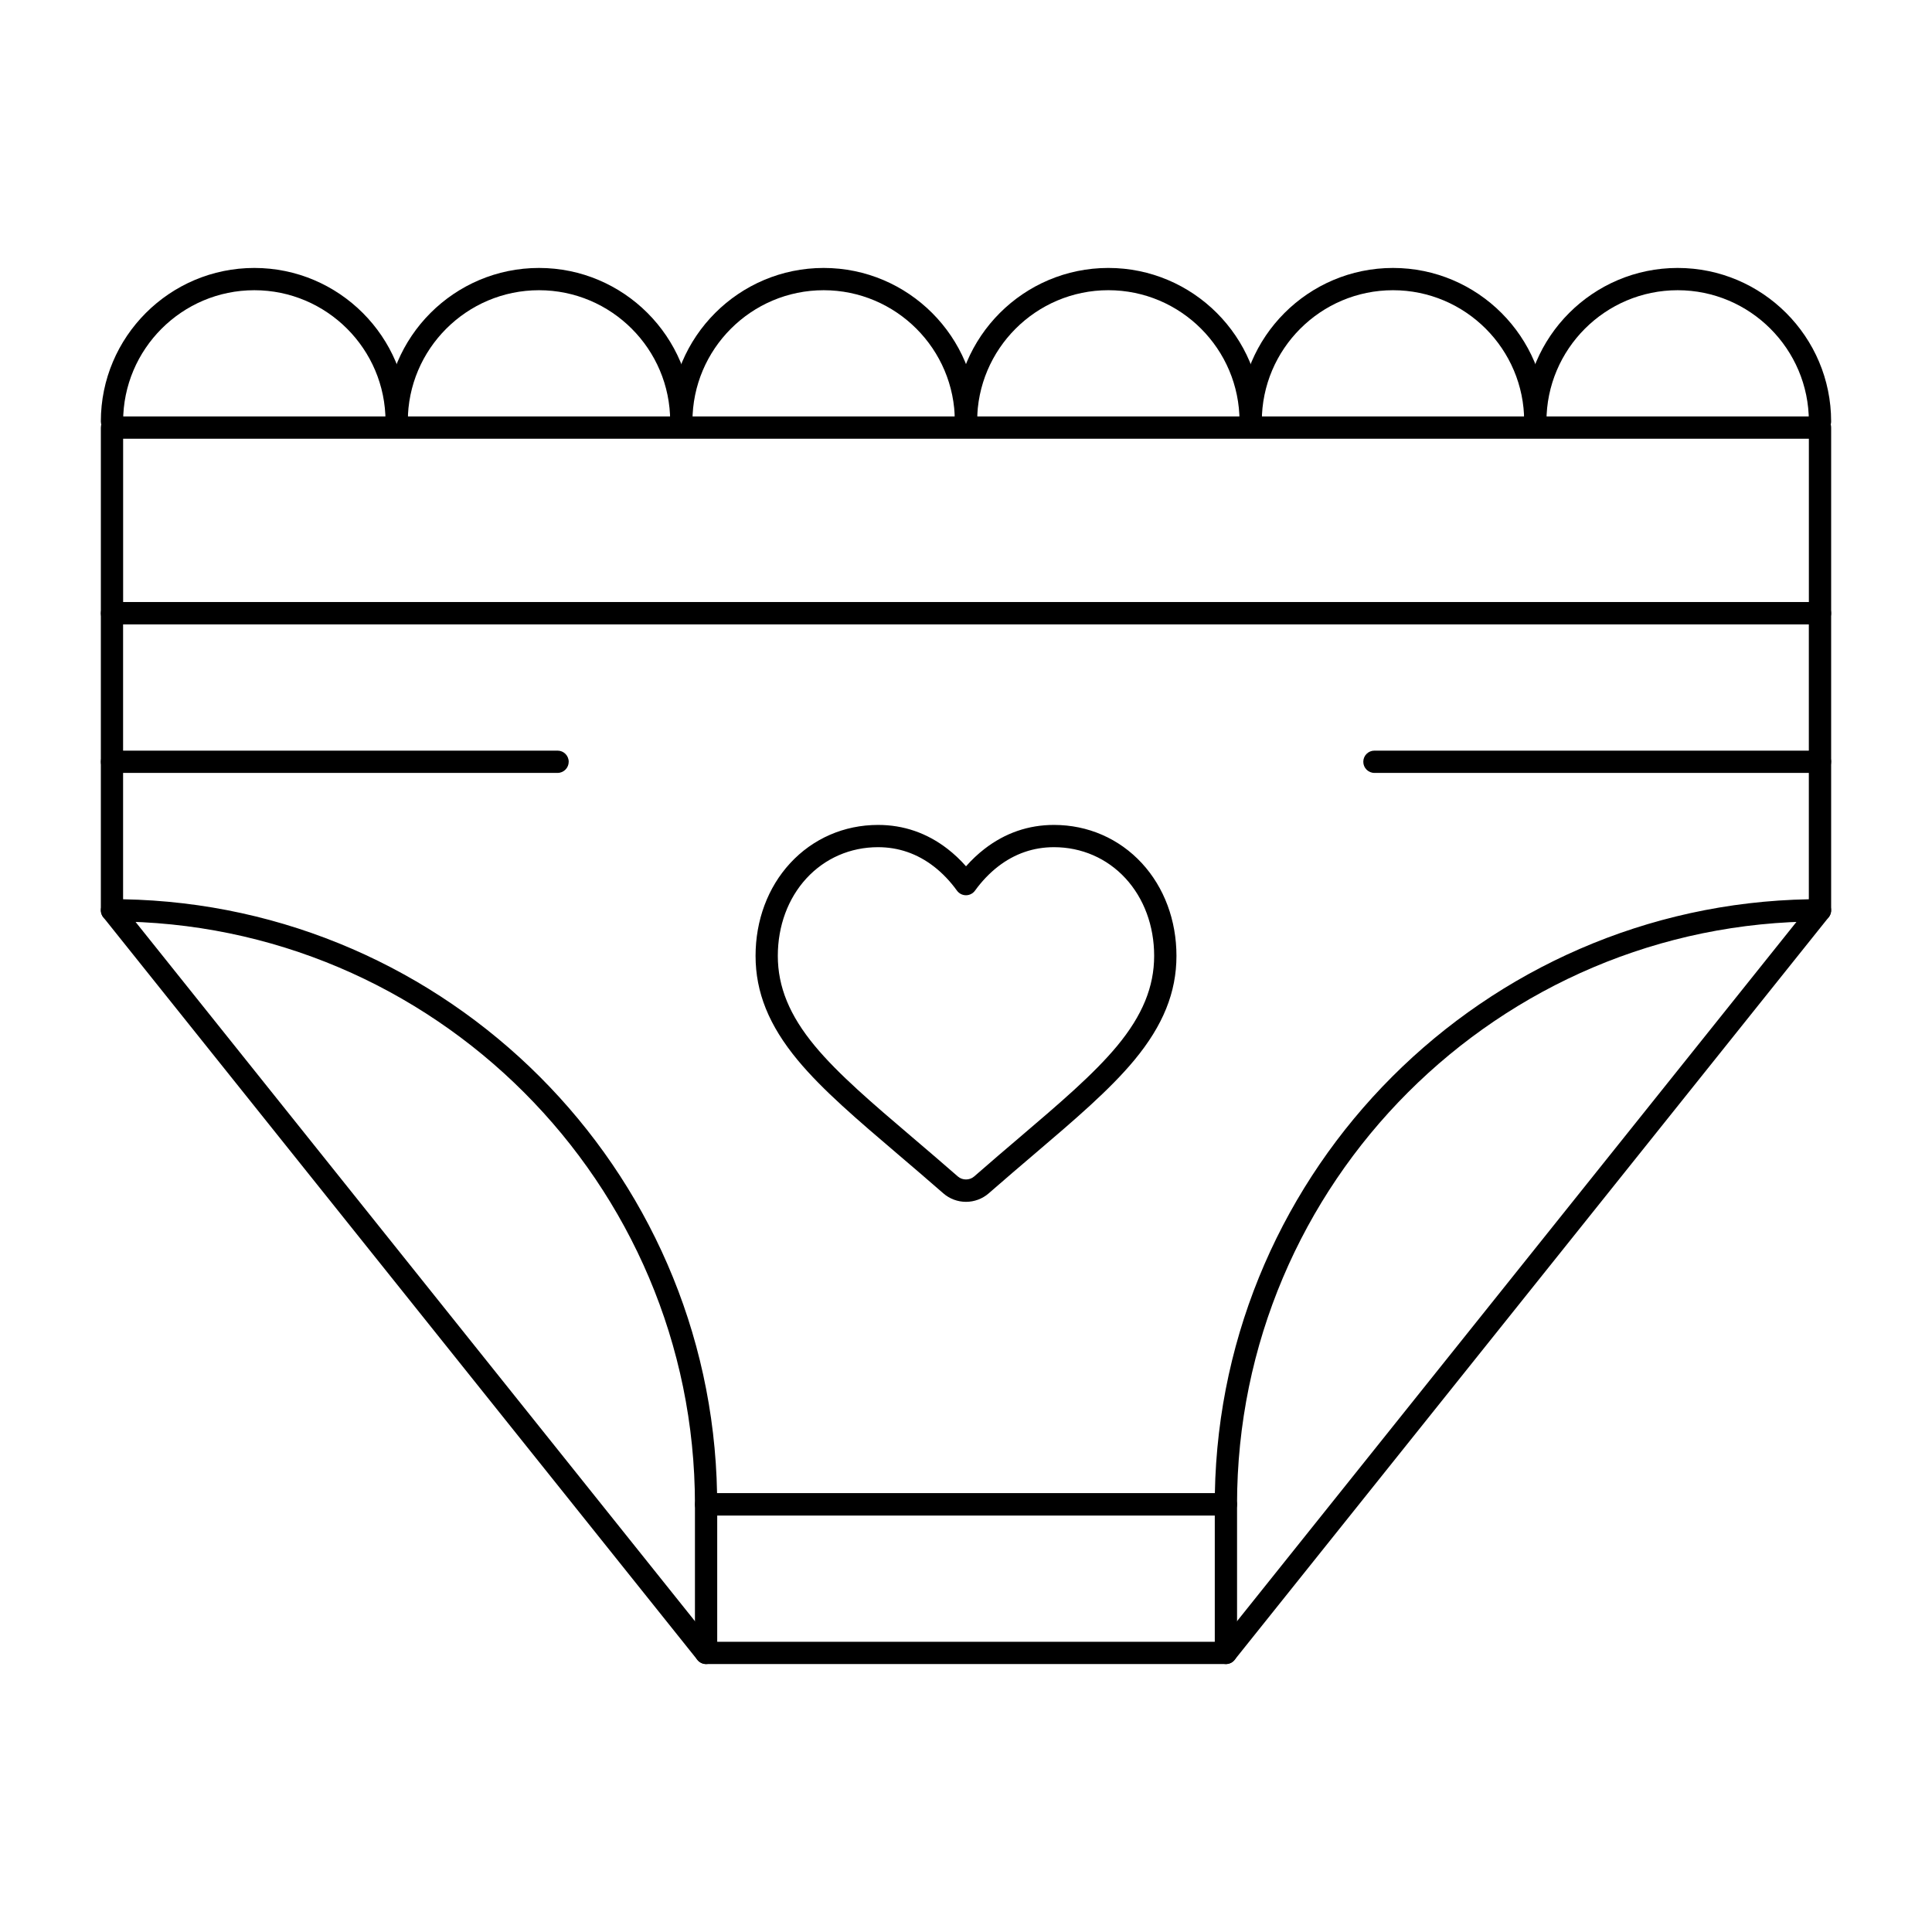
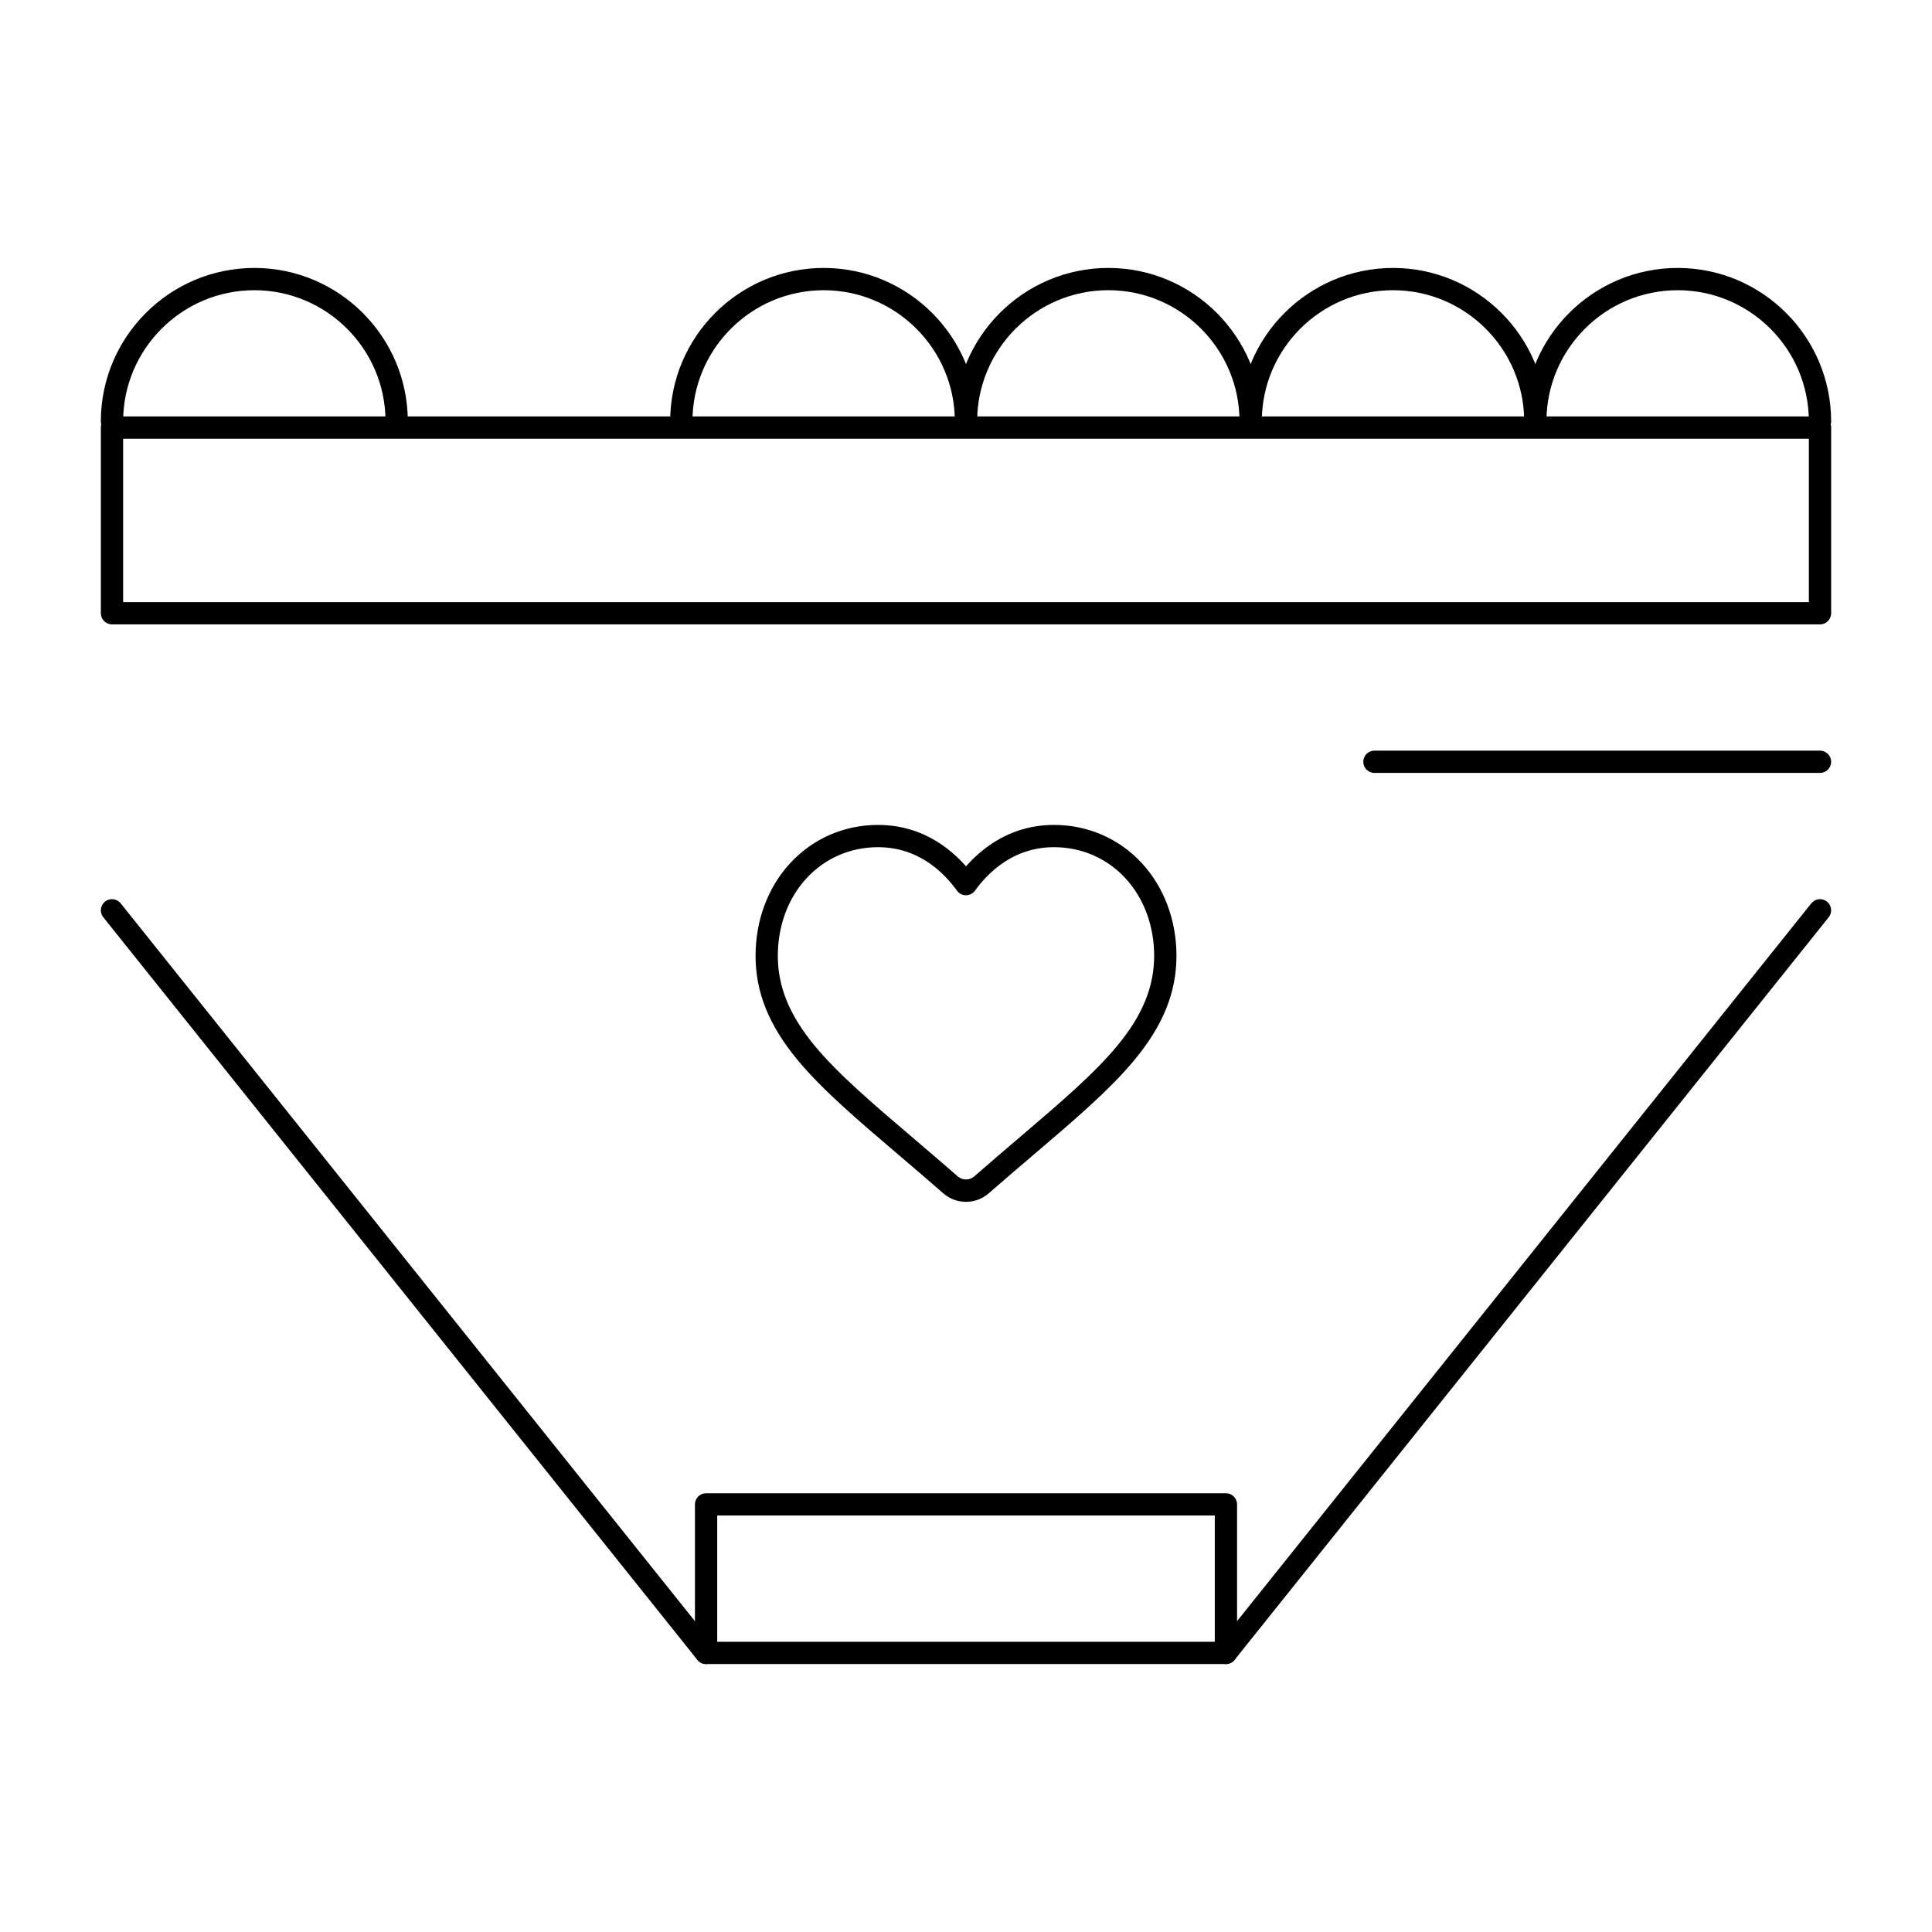
<svg xmlns="http://www.w3.org/2000/svg" fill="#000000" width="800px" height="800px" version="1.1" viewBox="144 144 512 512">
  <g>
    <path d="m249.12 258.63c-1.629 0-2.953-1.32-2.953-2.953 0.004-19.168-15.594-34.766-34.766-34.766-19.172 0-34.77 15.598-34.77 34.77 0 1.629-1.32 2.953-2.953 2.953-1.629 0-2.953-1.32-2.953-2.953 0.004-22.43 18.25-40.672 40.676-40.672 22.426 0 40.672 18.246 40.672 40.672 0 1.629-1.32 2.949-2.953 2.949z" />
-     <path d="m324.56 258.63c-1.629 0-2.953-1.32-2.953-2.953 0-19.168-15.598-34.766-34.766-34.766-19.172 0-34.77 15.598-34.77 34.77 0 1.629-1.32 2.953-2.953 2.953-1.629 0-2.953-1.32-2.953-2.953 0.004-22.43 18.246-40.672 40.676-40.672 22.426 0 40.672 18.246 40.672 40.672 0 1.629-1.324 2.949-2.953 2.949z" />
    <path d="m400 258.63c-1.629 0-2.953-1.32-2.953-2.953 0-19.168-15.598-34.766-34.77-34.766s-34.77 15.598-34.77 34.77c0 1.629-1.32 2.953-2.953 2.953-1.629 0-2.953-1.32-2.953-2.953 0-22.426 18.246-40.672 40.672-40.672 22.434 0 40.676 18.242 40.676 40.672 0 1.629-1.32 2.949-2.949 2.949z" />
    <path d="m475.44 258.63c-1.629 0-2.953-1.32-2.953-2.953 0-19.172-15.598-34.77-34.77-34.77-19.164 0.004-34.766 15.602-34.766 34.773 0 1.629-1.32 2.953-2.953 2.953-1.629 0-2.953-1.32-2.953-2.953 0.004-22.43 18.25-40.672 40.676-40.672s40.672 18.246 40.672 40.672c0 1.629-1.32 2.949-2.953 2.949z" />
    <path d="m550.88 258.63c-1.629 0-2.953-1.32-2.953-2.953 0-19.168-15.594-34.766-34.766-34.766s-34.77 15.598-34.77 34.77c0 1.629-1.32 2.953-2.953 2.953-1.629 0-2.953-1.32-2.953-2.953 0.004-22.43 18.25-40.672 40.676-40.672 22.426 0 40.672 18.246 40.672 40.672 0 1.629-1.324 2.949-2.953 2.949z" />
    <path d="m626.32 258.63c-1.629 0-2.953-1.32-2.953-2.953 0-19.168-15.598-34.766-34.77-34.766s-34.77 15.598-34.77 34.77c0 1.629-1.32 2.953-2.953 2.953-1.629 0-2.953-1.32-2.953-2.953 0-22.426 18.246-40.672 40.672-40.672 22.434 0 40.676 18.242 40.676 40.672 0 1.629-1.32 2.949-2.949 2.949z" />
    <path d="m626.32 309.47h-452.64c-1.629 0-2.953-1.32-2.953-2.953v-49.199c0-1.629 1.32-2.953 2.953-2.953h452.64c1.629 0 2.953 1.32 2.953 2.953v49.199c-0.004 1.633-1.324 2.953-2.953 2.953zm-449.69-5.902h446.74v-43.297h-446.74z" />
-     <path d="m468.88 545.63h-137.76c-1.629 0-2.953-1.32-2.953-2.953 0-85.184-69.305-154.49-154.49-154.49-1.629 0-2.953-1.32-2.953-2.953v-78.719c0-1.629 1.32-2.953 2.953-2.953h452.64c1.629 0 2.953 1.32 2.953 2.953v78.719c0 1.629-1.32 2.953-2.953 2.953-85.184 0-154.49 69.305-154.49 154.49 0.004 1.629-1.32 2.953-2.949 2.953zm-134.84-5.906h131.91c1.566-86.098 71.316-155.85 157.41-157.41v-72.844h-446.74v72.844c86.098 1.566 155.85 71.316 157.41 157.41z" />
-     <path d="m468.88 584.99h-137.76c-1.629 0-2.953-1.32-2.953-2.953v-39.359c0-1.629 1.32-2.953 2.953-2.953h137.76c1.629 0 2.953 1.32 2.953 2.953v39.359c0 1.629-1.324 2.953-2.953 2.953zm-134.81-5.906h131.86v-33.457l-131.86 0.004z" />
+     <path d="m468.88 584.99h-137.76c-1.629 0-2.953-1.32-2.953-2.953v-39.359c0-1.629 1.32-2.953 2.953-2.953h137.76c1.629 0 2.953 1.32 2.953 2.953v39.359c0 1.629-1.324 2.953-2.953 2.953m-134.81-5.906h131.86v-33.457l-131.86 0.004z" />
    <path d="m468.88 584.99c-0.648 0-1.297-0.211-1.844-0.648-1.273-1.02-1.48-2.875-0.461-4.148l157.44-196.8c1.02-1.273 2.875-1.48 4.148-0.461 1.273 1.02 1.48 2.875 0.461 4.148l-157.44 196.8c-0.578 0.727-1.438 1.109-2.305 1.109z" />
    <path d="m331.12 584.99c-0.867 0-1.723-0.379-2.309-1.109l-157.44-196.8c-1.02-1.273-0.812-3.133 0.461-4.148 1.273-1.02 3.133-0.812 4.148 0.461l157.44 196.8c1.02 1.273 0.812 3.133-0.461 4.148-0.543 0.438-1.195 0.648-1.84 0.648z" />
    <path d="m626.32 348.83h-118.08c-1.629 0-2.953-1.32-2.953-2.953 0-1.629 1.32-2.953 2.953-2.953h118.08c1.629 0 2.953 1.32 2.953 2.953-0.004 1.629-1.324 2.953-2.953 2.953z" />
-     <path d="m291.76 348.83h-118.08c-1.629 0-2.953-1.32-2.953-2.953 0-1.629 1.32-2.953 2.953-2.953h118.08c1.629 0 2.953 1.32 2.953 2.953-0.004 1.629-1.324 2.953-2.957 2.953z" />
    <path d="m400 462.5c-2.219 0-4.359-0.805-6.027-2.266-4.336-3.793-8.578-7.402-11.98-10.305-10.762-9.172-20.043-17.078-26.605-24.996-7.613-9.184-11.156-17.961-11.156-27.621 0-9.422 3.254-18.145 9.164-24.551 6.035-6.543 14.309-10.148 23.301-10.148 6.766 0 12.961 2.137 18.406 6.348 1.742 1.348 3.383 2.894 4.902 4.617 1.52-1.723 3.164-3.269 4.906-4.617 5.445-4.211 11.637-6.348 18.402-6.348 8.992 0 17.266 3.606 23.301 10.148 5.906 6.41 9.16 15.129 9.16 24.551 0 9.66-3.547 18.438-11.156 27.621-6.555 7.91-15.832 15.816-26.574 24.973-3.43 2.922-7.684 6.543-12.016 10.336-1.672 1.453-3.812 2.258-6.027 2.258zm-23.312-93.988c-7.324 0-14.059 2.93-18.961 8.246-4.898 5.316-7.598 12.613-7.598 20.551 0 8.207 3.113 15.789 9.797 23.855 6.234 7.523 15.332 15.277 25.871 24.254 3.438 2.93 7.691 6.555 12.059 10.371 1.188 1.039 3.098 1.039 4.281 0.004 4.359-3.816 8.633-7.453 12.062-10.375 10.539-8.984 19.637-16.738 25.867-24.254 6.684-8.066 9.797-15.645 9.797-23.855 0-7.938-2.699-15.234-7.598-20.551-4.902-5.316-11.637-8.246-18.961-8.246-5.43 0-10.406 1.723-14.793 5.113-2.25 1.742-4.312 3.894-6.125 6.402-0.555 0.766-1.445 1.223-2.391 1.223-0.945 0-1.836-0.453-2.391-1.223-1.812-2.508-3.871-4.66-6.125-6.402-4.387-3.394-9.363-5.113-14.793-5.113z" />
  </g>
</svg>